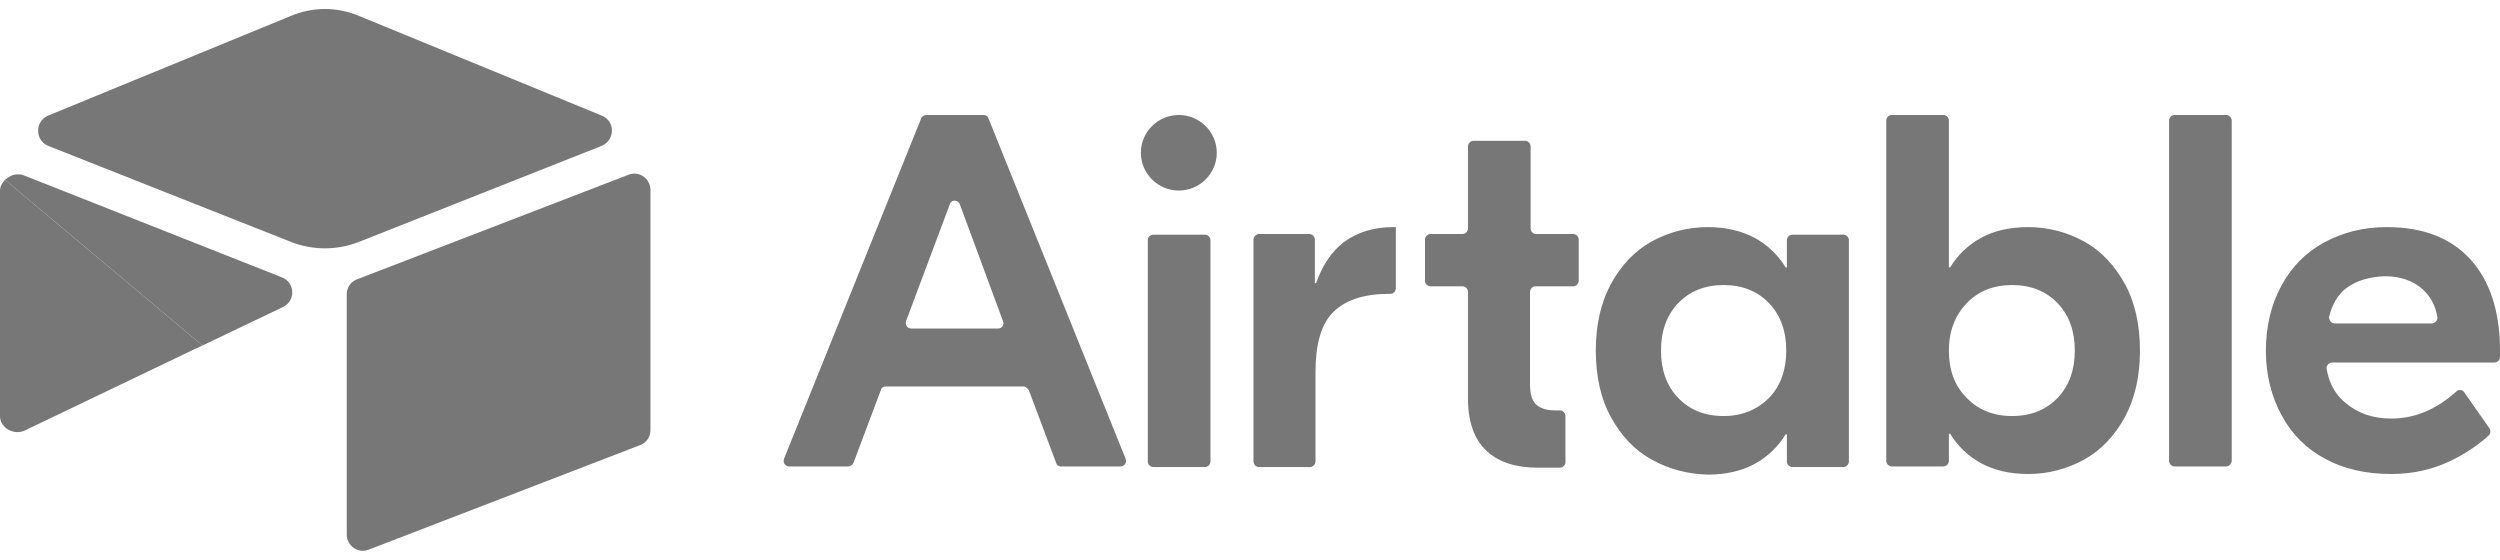
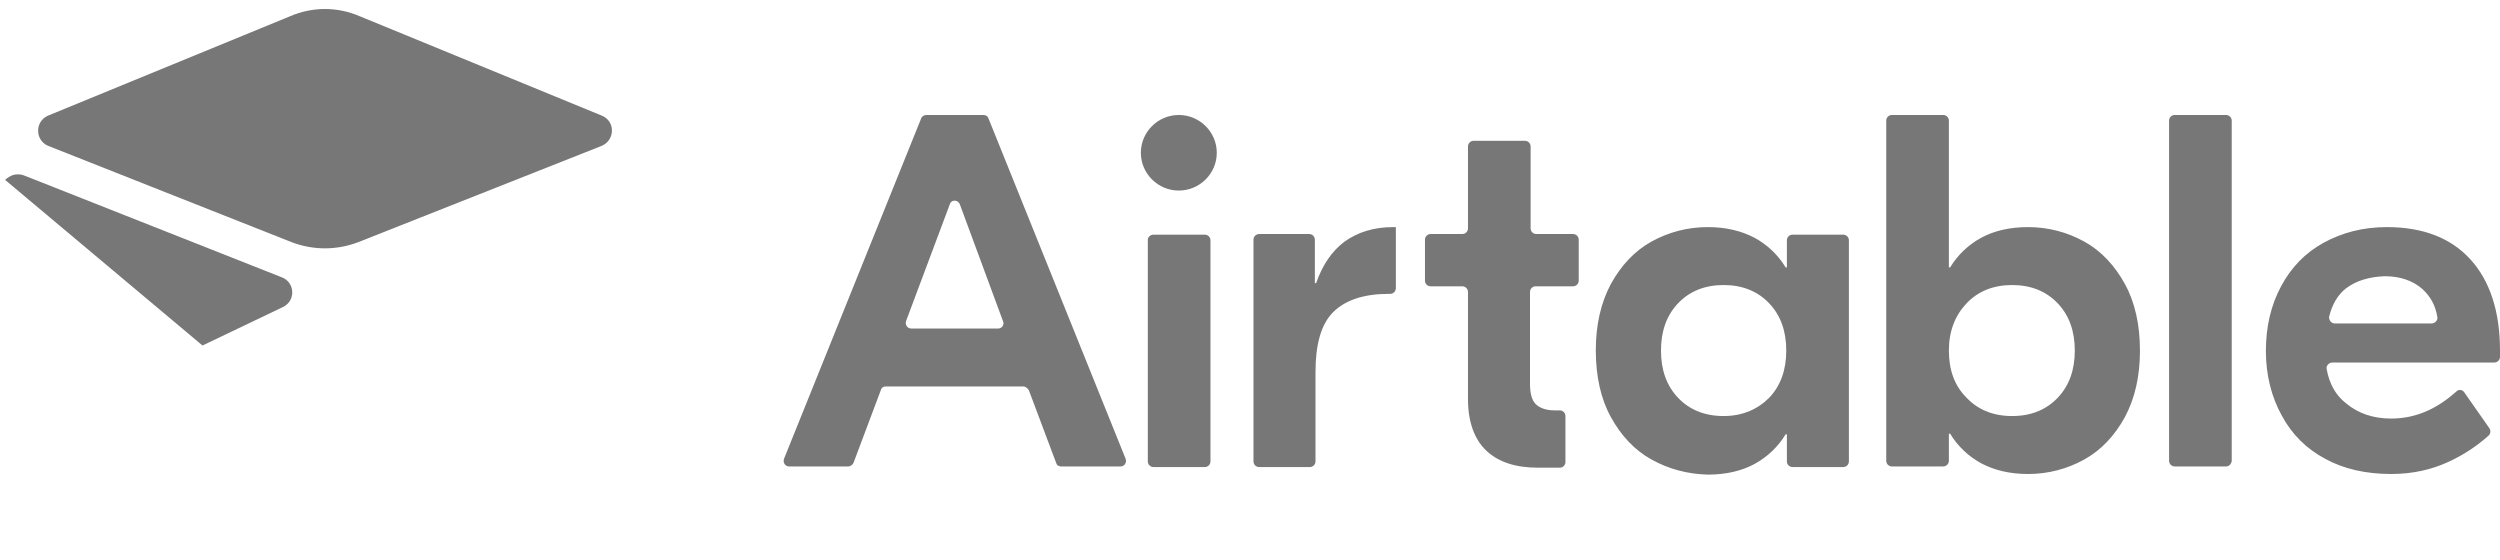
<svg xmlns="http://www.w3.org/2000/svg" width="125" height="28" viewBox="0 0 125 28" fill="none">
  <g clip-path="url(#clip0_6_720)">
    <path d="M50.146 16.047L47.994 10.221C47.899 9.969 47.551 9.969 47.488 10.221L45.305 16.047C45.242 16.236 45.368 16.425 45.558 16.425H49.924C50.082 16.425 50.241 16.236 50.146 16.047ZM51.158 19.322H44.293C44.166 19.322 44.071 19.385 44.04 19.511L42.679 23.133C42.648 23.227 42.521 23.322 42.426 23.322H39.452C39.262 23.322 39.136 23.133 39.199 22.944L46.064 5.906C46.096 5.812 46.223 5.749 46.318 5.749H49.165C49.291 5.749 49.386 5.812 49.418 5.906L56.283 22.944C56.347 23.133 56.22 23.322 56.03 23.322H53.056C52.93 23.322 52.835 23.259 52.803 23.133L51.443 19.511C51.38 19.417 51.285 19.322 51.158 19.322ZM57.675 11.733H60.238C60.396 11.733 60.523 11.858 60.523 12.016V23.07C60.523 23.227 60.396 23.353 60.238 23.353H57.675C57.517 23.353 57.391 23.227 57.391 23.07V11.985C57.391 11.858 57.517 11.733 57.675 11.733ZM69.793 14.409C69.793 14.567 69.666 14.693 69.508 14.693H69.445C68.179 14.693 67.262 15.008 66.66 15.606C66.059 16.204 65.775 17.212 65.775 18.598V23.07C65.775 23.227 65.648 23.353 65.49 23.353H62.959C62.801 23.353 62.674 23.227 62.674 23.07V11.985C62.674 11.827 62.801 11.701 62.959 11.701H65.458C65.616 11.701 65.743 11.827 65.743 11.985V14.158H65.806C66.123 13.244 66.597 12.551 67.23 12.079C67.894 11.607 68.685 11.355 69.666 11.355H69.793V14.409ZM76.784 14.315C76.626 14.315 76.5 14.441 76.5 14.598V19.196C76.5 19.669 76.595 20.015 76.784 20.204C76.974 20.393 77.291 20.519 77.734 20.519H77.987C78.145 20.519 78.272 20.645 78.272 20.802V23.101C78.272 23.259 78.145 23.385 77.987 23.385H76.911C75.772 23.385 74.918 23.101 74.317 22.534C73.716 21.968 73.399 21.086 73.399 19.952V14.598C73.399 14.441 73.273 14.315 73.115 14.315H71.533C71.374 14.315 71.248 14.189 71.248 14.031V11.985C71.248 11.827 71.374 11.701 71.533 11.701H73.115C73.273 11.701 73.399 11.575 73.399 11.418V7.324C73.399 7.166 73.526 7.04 73.684 7.04H76.247C76.405 7.04 76.531 7.166 76.531 7.324V11.418C76.531 11.575 76.658 11.701 76.816 11.701H78.651C78.809 11.701 78.936 11.827 78.936 11.985V14.031C78.936 14.189 78.809 14.315 78.651 14.315H76.784ZM88.459 19.889C89.028 19.291 89.313 18.503 89.313 17.527C89.313 16.551 89.028 15.764 88.459 15.165C87.889 14.567 87.13 14.252 86.181 14.252C85.232 14.252 84.472 14.567 83.903 15.165C83.334 15.764 83.049 16.551 83.049 17.527C83.049 18.503 83.334 19.291 83.903 19.889C84.472 20.487 85.232 20.802 86.181 20.802C87.098 20.802 87.858 20.487 88.459 19.889ZM82.574 22.975C81.72 22.503 81.056 21.779 80.549 20.865C80.043 19.952 79.79 18.818 79.79 17.527C79.79 16.236 80.043 15.134 80.549 14.189C81.056 13.276 81.72 12.551 82.574 12.079C83.428 11.607 84.377 11.355 85.39 11.355C86.307 11.355 87.067 11.544 87.731 11.89C88.364 12.236 88.902 12.74 89.281 13.37H89.345V12.016C89.345 11.858 89.471 11.733 89.629 11.733H92.16C92.319 11.733 92.445 11.858 92.445 12.016V23.07C92.445 23.227 92.319 23.353 92.16 23.353H89.629C89.471 23.353 89.345 23.227 89.345 23.07V21.716H89.281C88.902 22.345 88.364 22.849 87.731 23.196C87.098 23.542 86.307 23.731 85.39 23.731C84.346 23.7 83.428 23.448 82.574 22.975ZM102.885 19.889C103.455 19.291 103.74 18.503 103.74 17.527C103.74 16.551 103.455 15.764 102.885 15.165C102.316 14.567 101.557 14.252 100.608 14.252C99.659 14.252 98.899 14.567 98.33 15.165C97.76 15.764 97.444 16.551 97.444 17.527C97.444 18.503 97.729 19.291 98.33 19.889C98.899 20.487 99.659 20.802 100.608 20.802C101.557 20.802 102.316 20.487 102.885 19.889ZM99.057 23.164C98.425 22.818 97.887 22.314 97.507 21.684H97.444V23.038C97.444 23.196 97.317 23.322 97.159 23.322H94.596C94.438 23.322 94.312 23.196 94.312 23.038V6.032C94.312 5.875 94.438 5.749 94.596 5.749H97.159C97.317 5.749 97.444 5.875 97.444 6.032V13.37H97.507C97.887 12.74 98.425 12.236 99.057 11.89C99.69 11.544 100.481 11.355 101.399 11.355C102.411 11.355 103.36 11.607 104.214 12.079C105.068 12.551 105.733 13.276 106.239 14.189C106.745 15.102 106.998 16.236 106.998 17.527C106.998 18.818 106.745 19.921 106.239 20.865C105.733 21.779 105.068 22.503 104.214 22.975C103.36 23.448 102.411 23.7 101.399 23.7C100.481 23.7 99.722 23.511 99.057 23.164ZM111.301 23.322H108.738C108.58 23.322 108.454 23.196 108.454 23.038V6.032C108.454 5.875 108.58 5.749 108.738 5.749H111.301C111.459 5.749 111.586 5.875 111.586 6.032V23.07C111.554 23.196 111.459 23.322 111.301 23.322ZM117.312 14.409C116.901 14.724 116.616 15.197 116.458 15.826C116.426 15.984 116.553 16.173 116.743 16.173H121.583C121.741 16.173 121.9 16.015 121.868 15.858C121.773 15.26 121.52 14.819 121.109 14.441C120.634 14.031 120.001 13.811 119.242 13.811C118.451 13.842 117.818 14.031 117.312 14.409ZM123.513 12.961C124.494 14.031 125 15.575 125 17.527V17.842C125 18 124.874 18.125 124.715 18.125H116.616C116.458 18.125 116.3 18.283 116.331 18.44C116.458 19.165 116.774 19.763 117.312 20.172C117.913 20.676 118.673 20.928 119.558 20.928C120.729 20.928 121.805 20.487 122.817 19.574C122.944 19.448 123.134 19.48 123.228 19.637L124.462 21.401C124.557 21.527 124.526 21.684 124.431 21.779C123.83 22.314 123.165 22.755 122.406 23.101C121.583 23.479 120.634 23.7 119.558 23.7C118.293 23.7 117.186 23.448 116.268 22.944C115.319 22.44 114.591 21.716 114.085 20.771C113.579 19.858 113.294 18.755 113.294 17.559C113.294 16.33 113.547 15.26 114.054 14.315C114.56 13.37 115.256 12.646 116.173 12.142C117.091 11.638 118.135 11.355 119.337 11.355C121.14 11.355 122.532 11.89 123.513 12.961ZM60.839 7.639C60.839 8.678 59.985 9.528 58.941 9.528C57.897 9.528 57.043 8.678 57.043 7.639C57.043 6.599 57.897 5.749 58.941 5.749C59.985 5.749 60.839 6.599 60.839 7.639Z" fill="#777777" />
    <path d="M14.522 0.805L2.405 5.78C1.74 6.064 1.74 7.009 2.405 7.292L14.585 12.11C15.661 12.52 16.831 12.52 17.907 12.11L30.087 7.292C30.752 7.009 30.783 6.064 30.087 5.78L17.97 0.805C16.863 0.332 15.629 0.332 14.522 0.805Z" fill="#777777" />
-     <path d="M17.337 14.724V26.723C17.337 27.29 17.907 27.699 18.445 27.479L32.017 22.251C32.334 22.125 32.523 21.842 32.523 21.495V9.497C32.523 8.93 31.954 8.52 31.416 8.741L17.844 13.969C17.527 14.095 17.337 14.378 17.337 14.724Z" fill="#777777" />
-     <path d="M0 9.528V20.802C0 21.401 0.696 21.779 1.234 21.527L9.713 17.464L10.124 17.275L0.253 8.993C0.127 9.119 0 9.308 0 9.528Z" fill="#777777" />
    <path d="M14.11 13.874L1.202 8.772C0.949 8.678 0.664 8.709 0.474 8.835C0.411 8.867 0.316 8.93 0.253 8.993L10.124 17.275L14.142 15.354C14.806 15.039 14.743 14.126 14.11 13.874Z" fill="#777777" />
  </g>
  <defs>
    <clipPath id="clip0_6_720">
      <rect width="125" height="27.083" fill="white" transform="translate(0 0.458)" />
    </clipPath>
  </defs>
</svg>